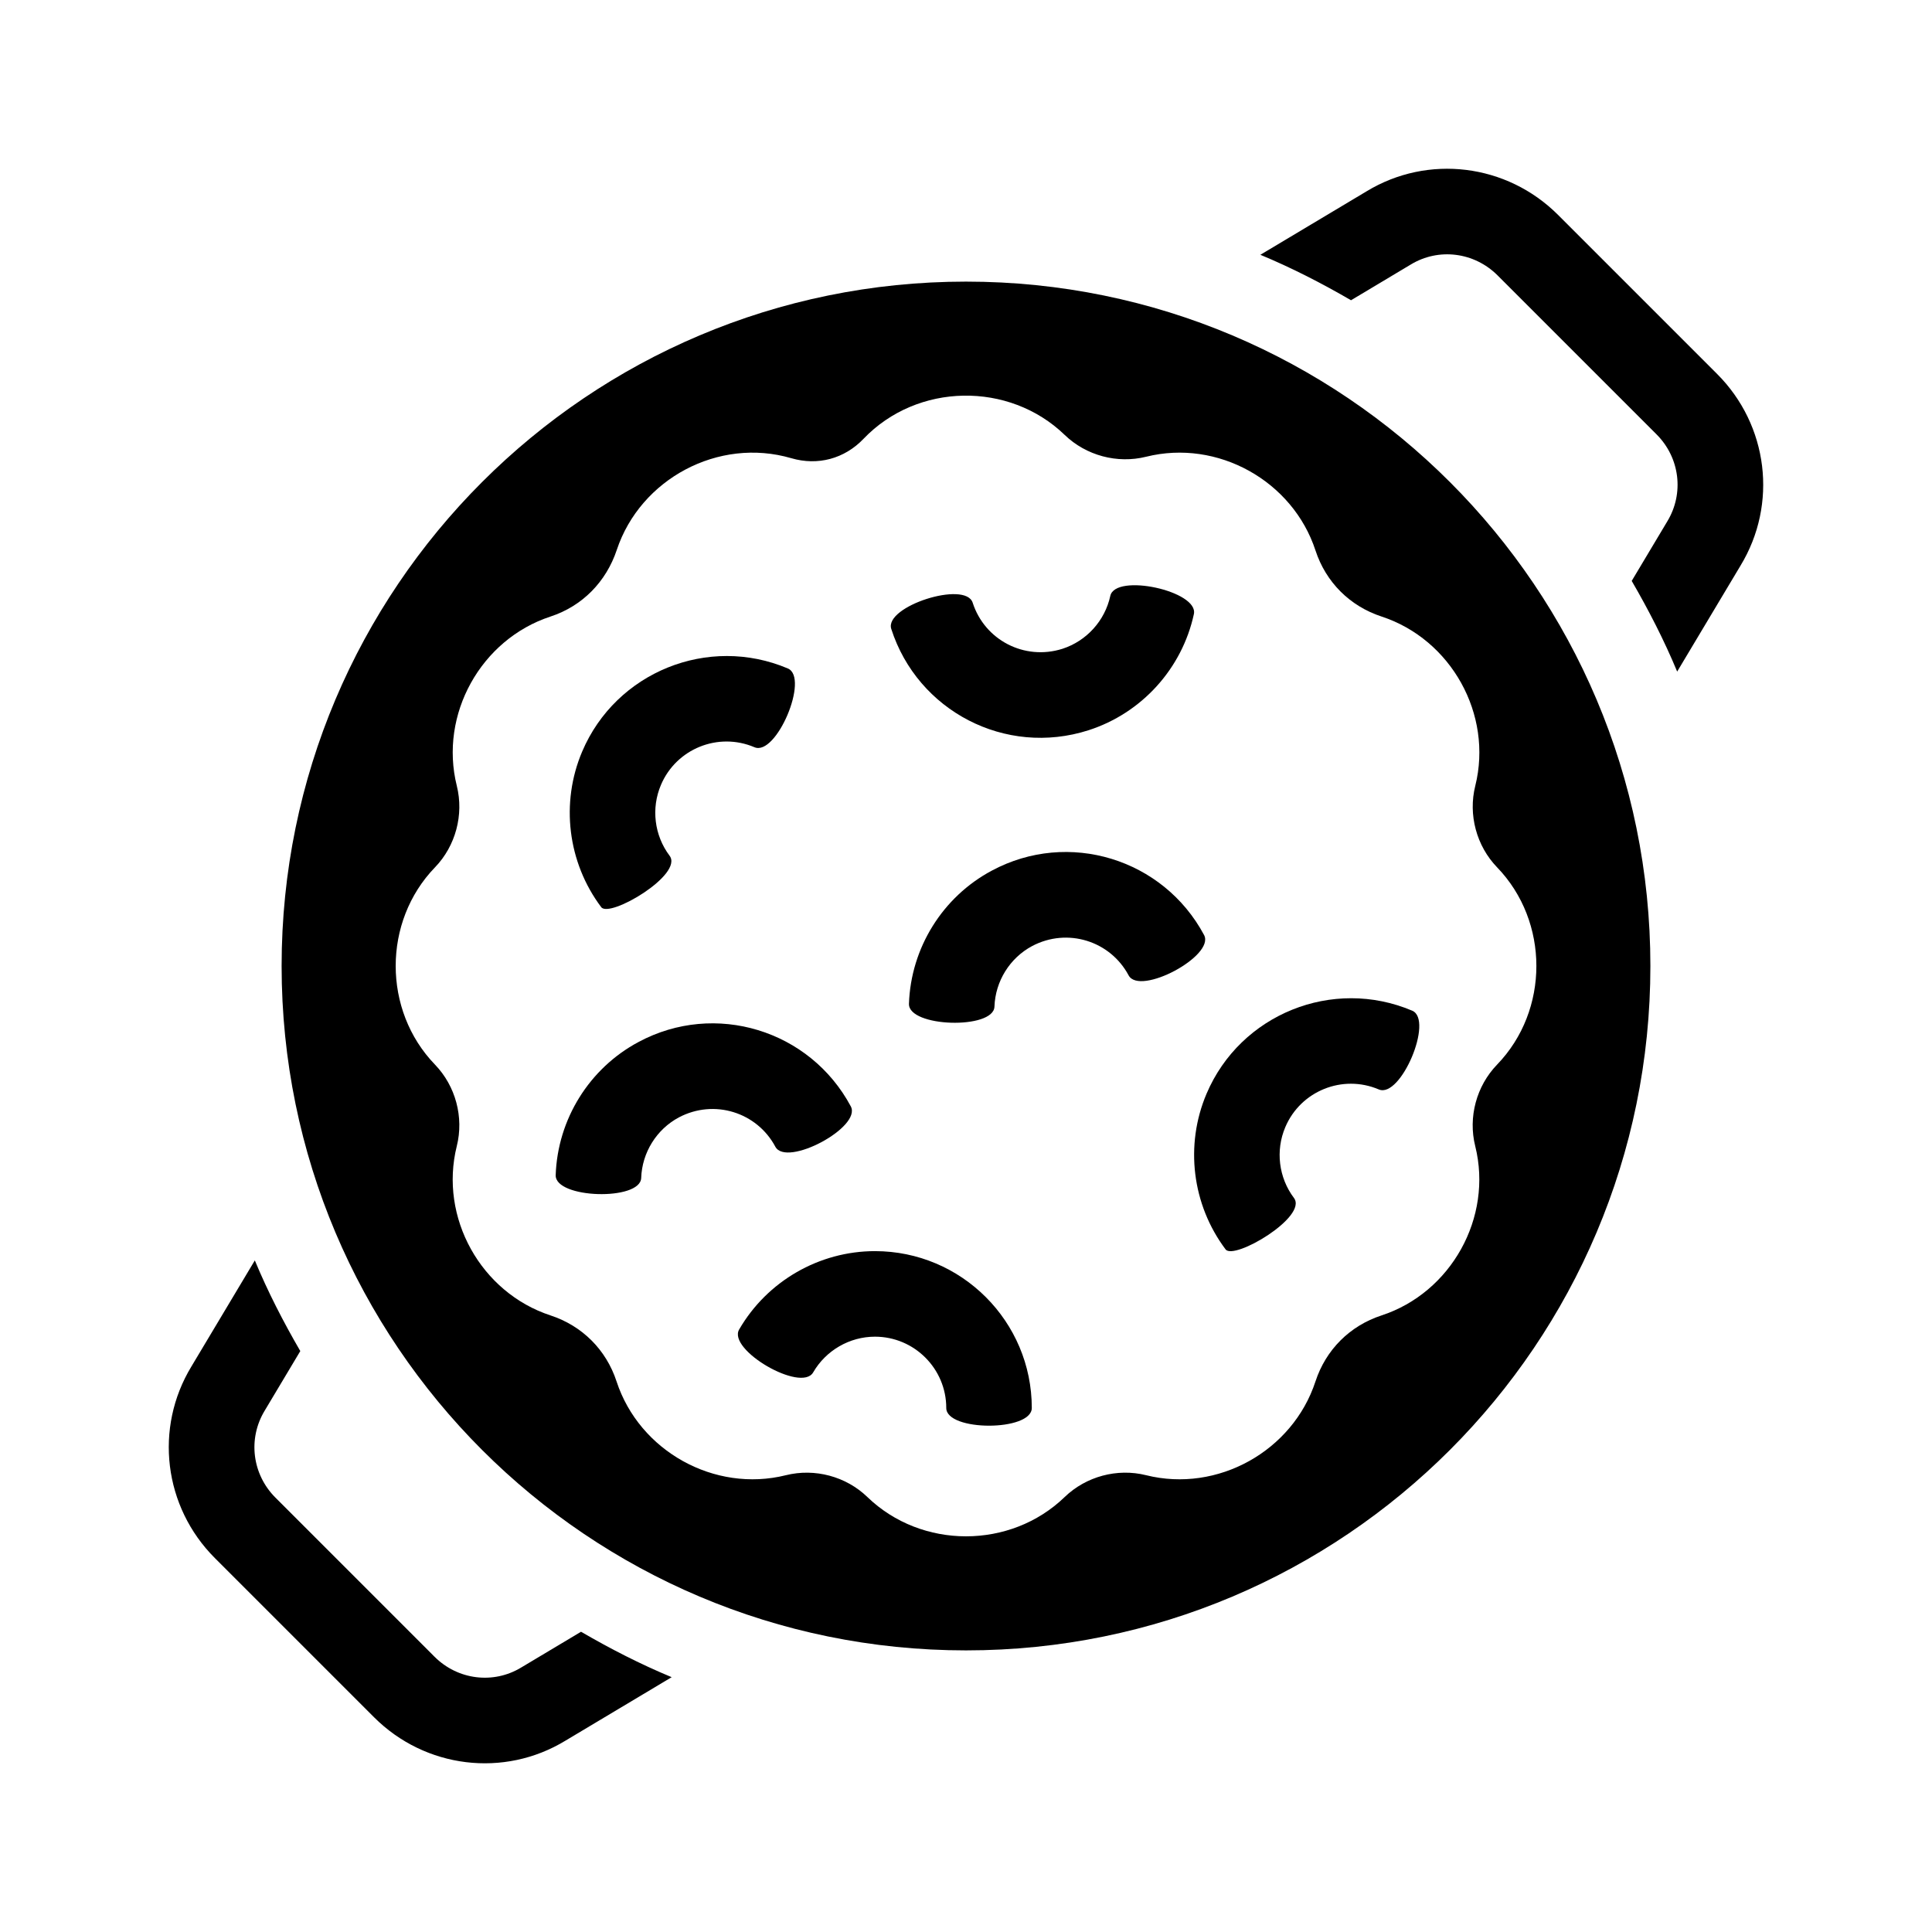
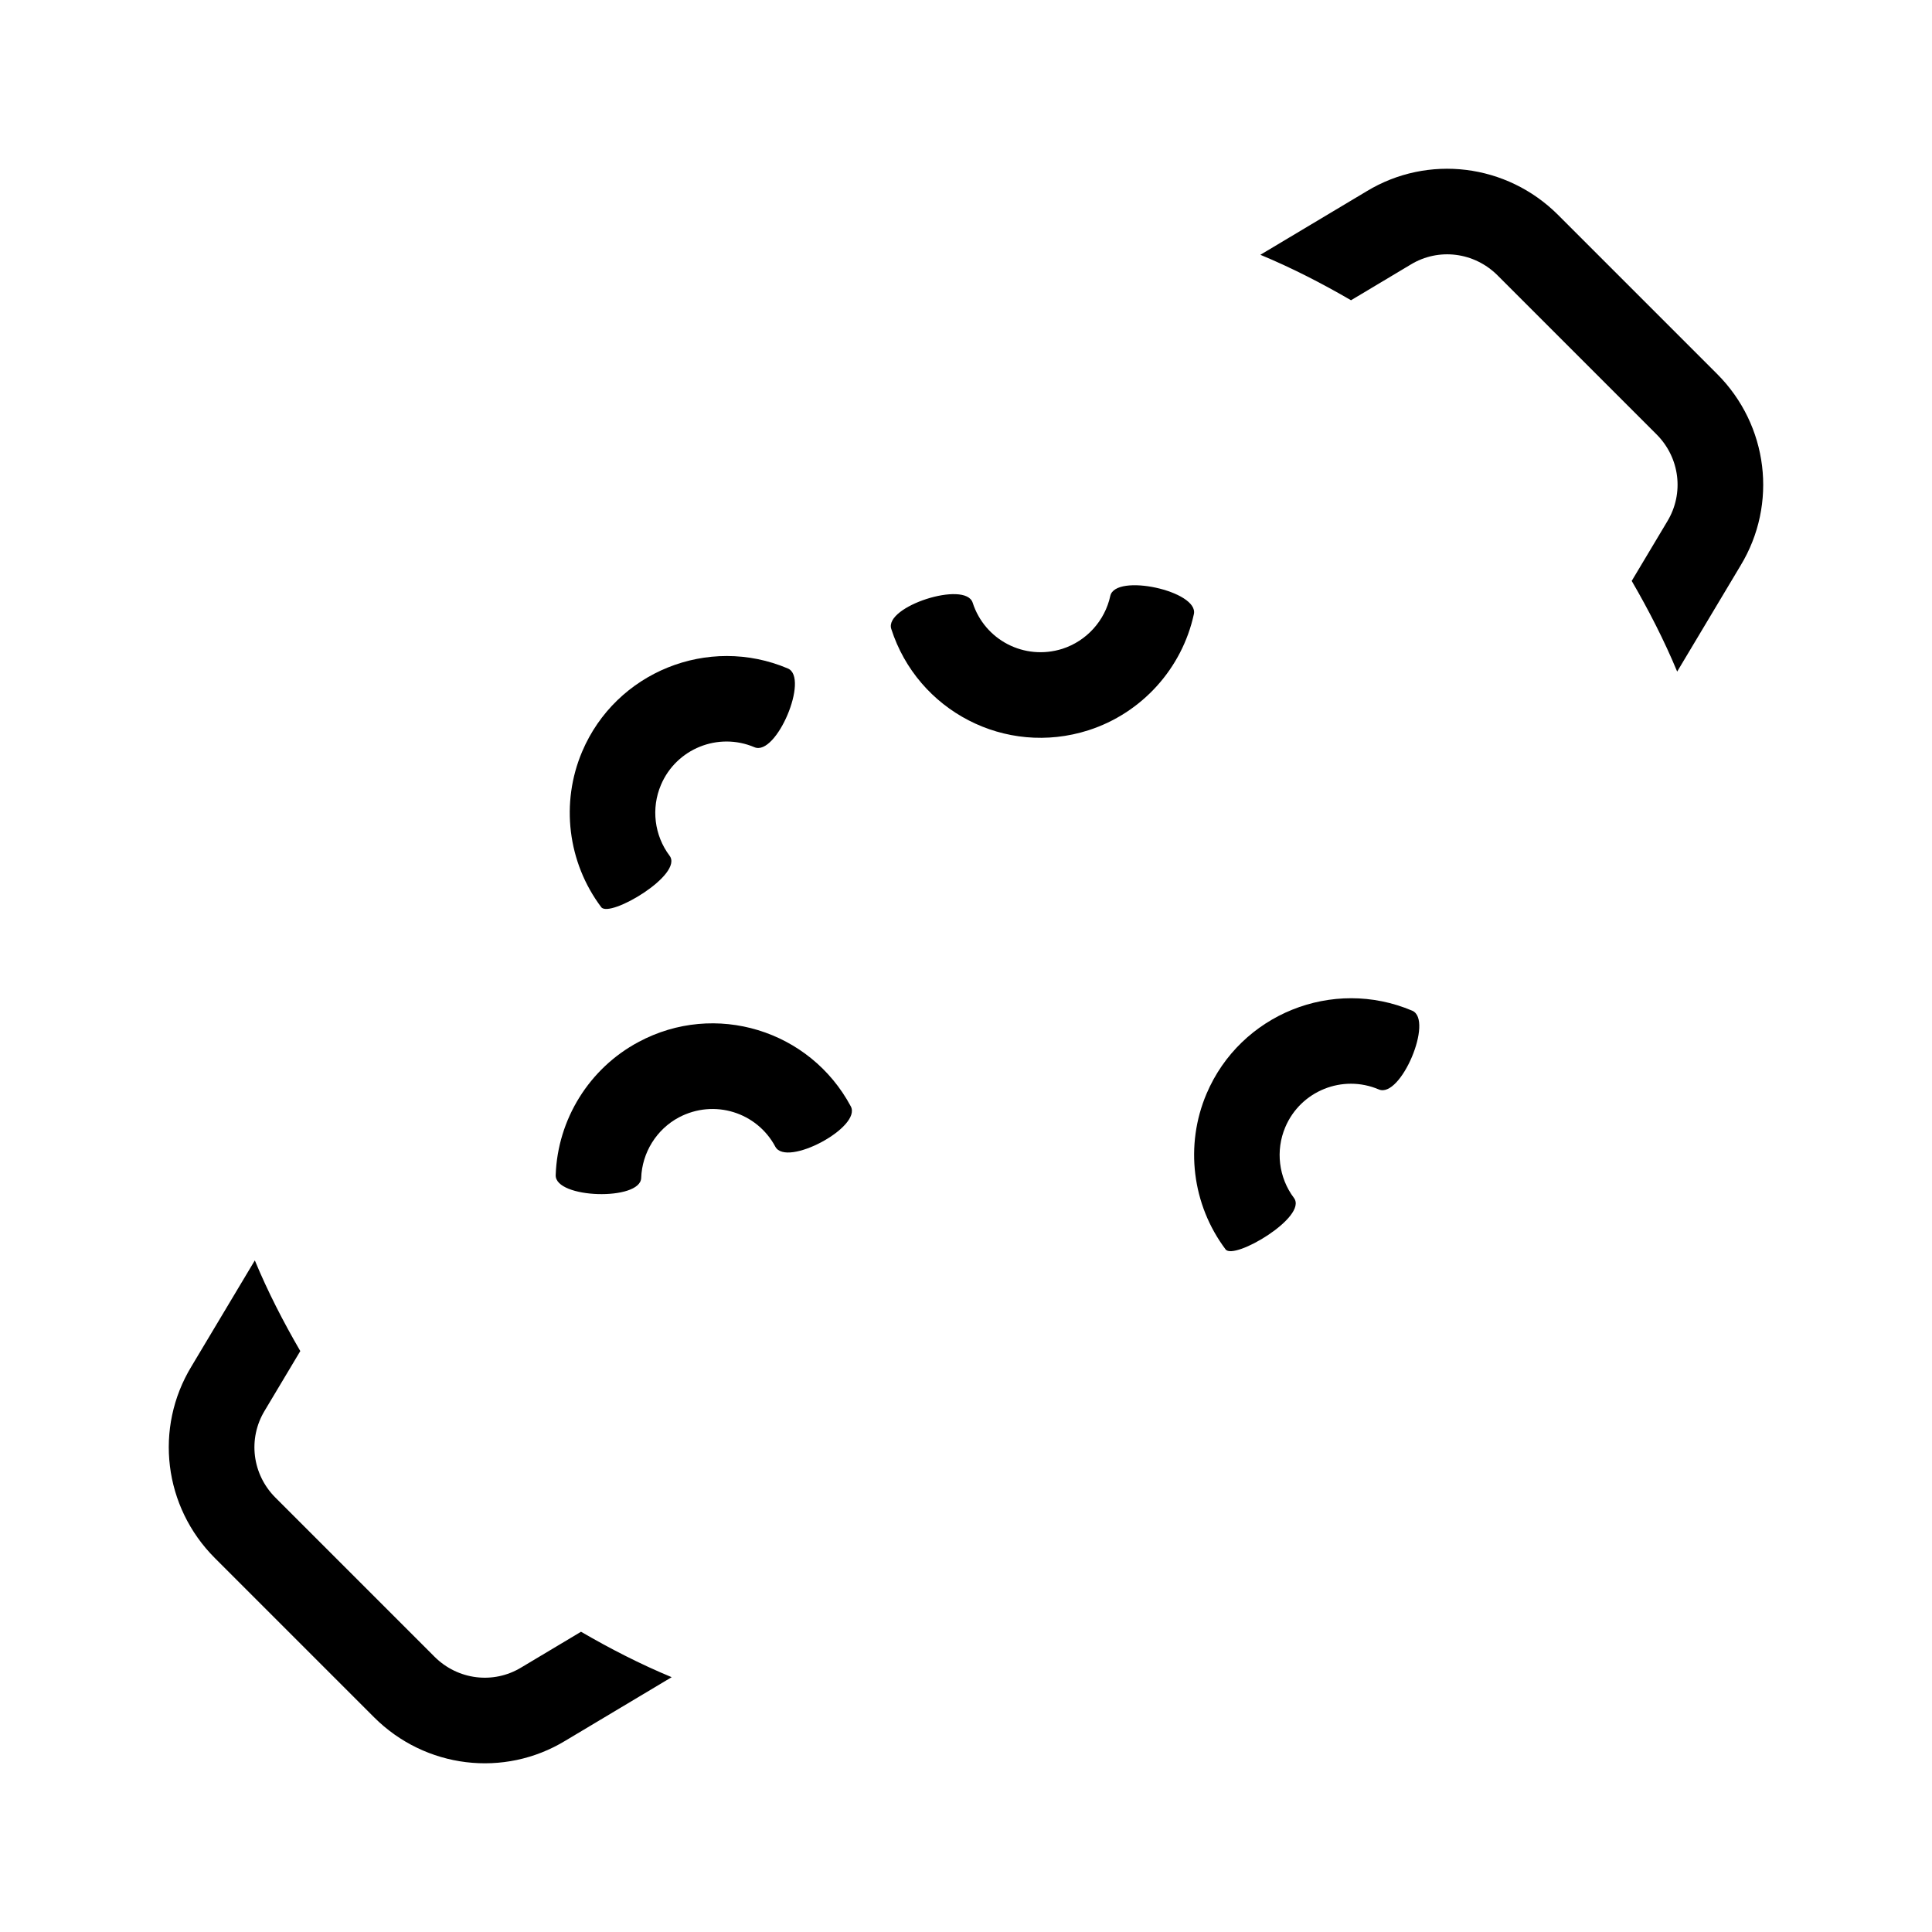
<svg xmlns="http://www.w3.org/2000/svg" fill="#000000" width="800px" height="800px" version="1.1" viewBox="144 144 512 512">
  <g>
-     <path d="m400 218.63c-100.17 0-181.37 81.203-181.37 181.37s81.203 181.37 181.37 181.37 181.37-81.203 181.37-181.37-81.207-181.37-181.37-181.37zm134.95 229.1c4.719 18.938-6.41 38.844-24.844 44.875-8.398 2.746-14.75 9.105-17.496 17.496-6.035 18.43-25.93 29.57-44.879 24.844-7.648-1.91-15.922 0.312-21.59 5.789-14.367 13.875-37.906 13.879-52.273-0.004-5.668-5.477-13.945-7.688-21.594-5.785-18.941 4.719-38.848-6.41-44.879-24.848-2.746-8.395-9.105-14.746-17.496-17.496-18.43-6.035-29.57-25.93-24.844-44.879 1.91-7.648-0.312-15.922-5.785-21.594-13.875-14.367-13.879-37.906 0.004-52.273 5.477-5.668 7.688-13.945 5.785-21.594-4.719-18.934 6.398-38.828 24.824-44.871 8.457-2.769 14.762-9.227 17.574-17.672 6.254-18.785 26.934-29.938 46.238-24.293 7.019 2.051 14.086 0.156 19.141-5.129 14.246-14.906 38.594-15.262 53.312-1.043 5.668 5.477 13.945 7.691 21.594 5.785 18.941-4.719 38.848 6.41 44.879 24.848 2.746 8.395 9.105 14.746 17.496 17.496 18.43 6.035 29.57 25.938 24.844 44.879-1.91 7.648 0.312 15.922 5.789 21.594 13.871 14.367 13.879 37.906-0.004 52.273-5.488 5.68-7.707 13.953-5.797 21.602z" />
    <path d="m322 588.47-28.184 16.844c-16.211 9.855-37.109 7.356-50.707-6.242l-42.168-42.168c-13.574-13.578-16.117-34.465-6.207-50.789l16.797-28.094c3.461 8.328 7.562 16.293 12.051 24.027l-9.426 15.773c-4.516 7.441-3.336 16.887 2.828 23.055l42.164 42.168c6.176 6.172 15.609 7.336 22.973 2.863l15.859-9.477c7.719 4.484 15.691 8.582 24.02 12.039z" />
    <path d="m605.26 293.89-16.793 28.086c-3.461-8.328-7.559-16.297-12.047-24.027l9.422-15.766c4.516-7.441 3.336-16.887-2.828-23.055l-42.164-42.168c-6.176-6.156-15.602-7.336-22.973-2.863l-15.844 9.473c-7.727-4.488-15.699-8.59-24.023-12.047l28.164-16.832c16.242-9.859 37.121-7.32 50.707 6.242l42.168 42.168c13.574 13.578 16.125 34.469 6.211 50.789z" />
    <path d="m313.92 456.18c-0.207 6.125-22.871 5.492-22.656-0.766 0.504-14.801 8.918-28.324 21.957-35.277 20.285-10.891 45.438-3.16 56.25 17.062 2.953 5.523-17.051 16.207-20 10.688-4.863-9.117-16.188-12.711-25.562-7.766-5.938 3.176-9.754 9.332-9.988 16.059z" />
-     <path d="m407.54 410.77c-0.207 6.125-22.871 5.492-22.656-0.766 0.504-14.801 8.918-28.324 21.957-35.277 20.285-10.891 45.438-3.16 56.25 17.062 2.953 5.523-17.051 16.207-20 10.688-4.863-9.117-16.188-12.711-25.562-7.766-5.93 3.172-9.754 9.328-9.988 16.059z" />
-     <path d="m394.77 517.13c0-10.418-8.473-18.895-18.895-18.895-6.723 0-13 3.633-16.375 9.461-3.141 5.43-22.754-5.949-19.617-11.367 7.418-12.812 21.211-20.766 35.992-20.766 22.922 0 41.562 18.641 41.562 41.562 0.004 6.262-22.668 6.262-22.668 0.004z" />
    <path d="m432.48 337.52c-22.082 7.074-45.316-5.148-52.285-26.848-1.918-5.965 19.668-12.902 21.578-6.938 3.176 9.859 13.672 15.391 23.77 12.207 6.398-2.066 11.262-7.426 12.695-14.008 1.328-6.125 23.484-1.316 22.152 4.812-3.133 14.445-13.828 26.242-27.91 30.773z" />
    <path d="m509.39 432.71c-9.621-4.09-20.715 0.414-24.773 9.992-2.637 6.195-1.758 13.387 2.289 18.762 3.762 5.004-15.891 16.59-18.113 13.637-8.902-11.84-10.832-27.645-5.047-41.25 8.957-21.094 33.422-30.953 54.504-22.008 5.762 2.441-3.059 23.359-8.859 20.867z" />
    <path d="m343.93 342.02c-9.621-4.09-20.715 0.414-24.773 9.992-2.637 6.195-1.758 13.387 2.289 18.762 3.762 5.004-15.891 16.59-18.113 13.637-8.902-11.84-10.832-27.645-5.047-41.25 8.957-21.094 33.422-30.953 54.504-22.008 5.762 2.445-3.062 23.363-8.859 20.867z" />
  </g>
</svg>